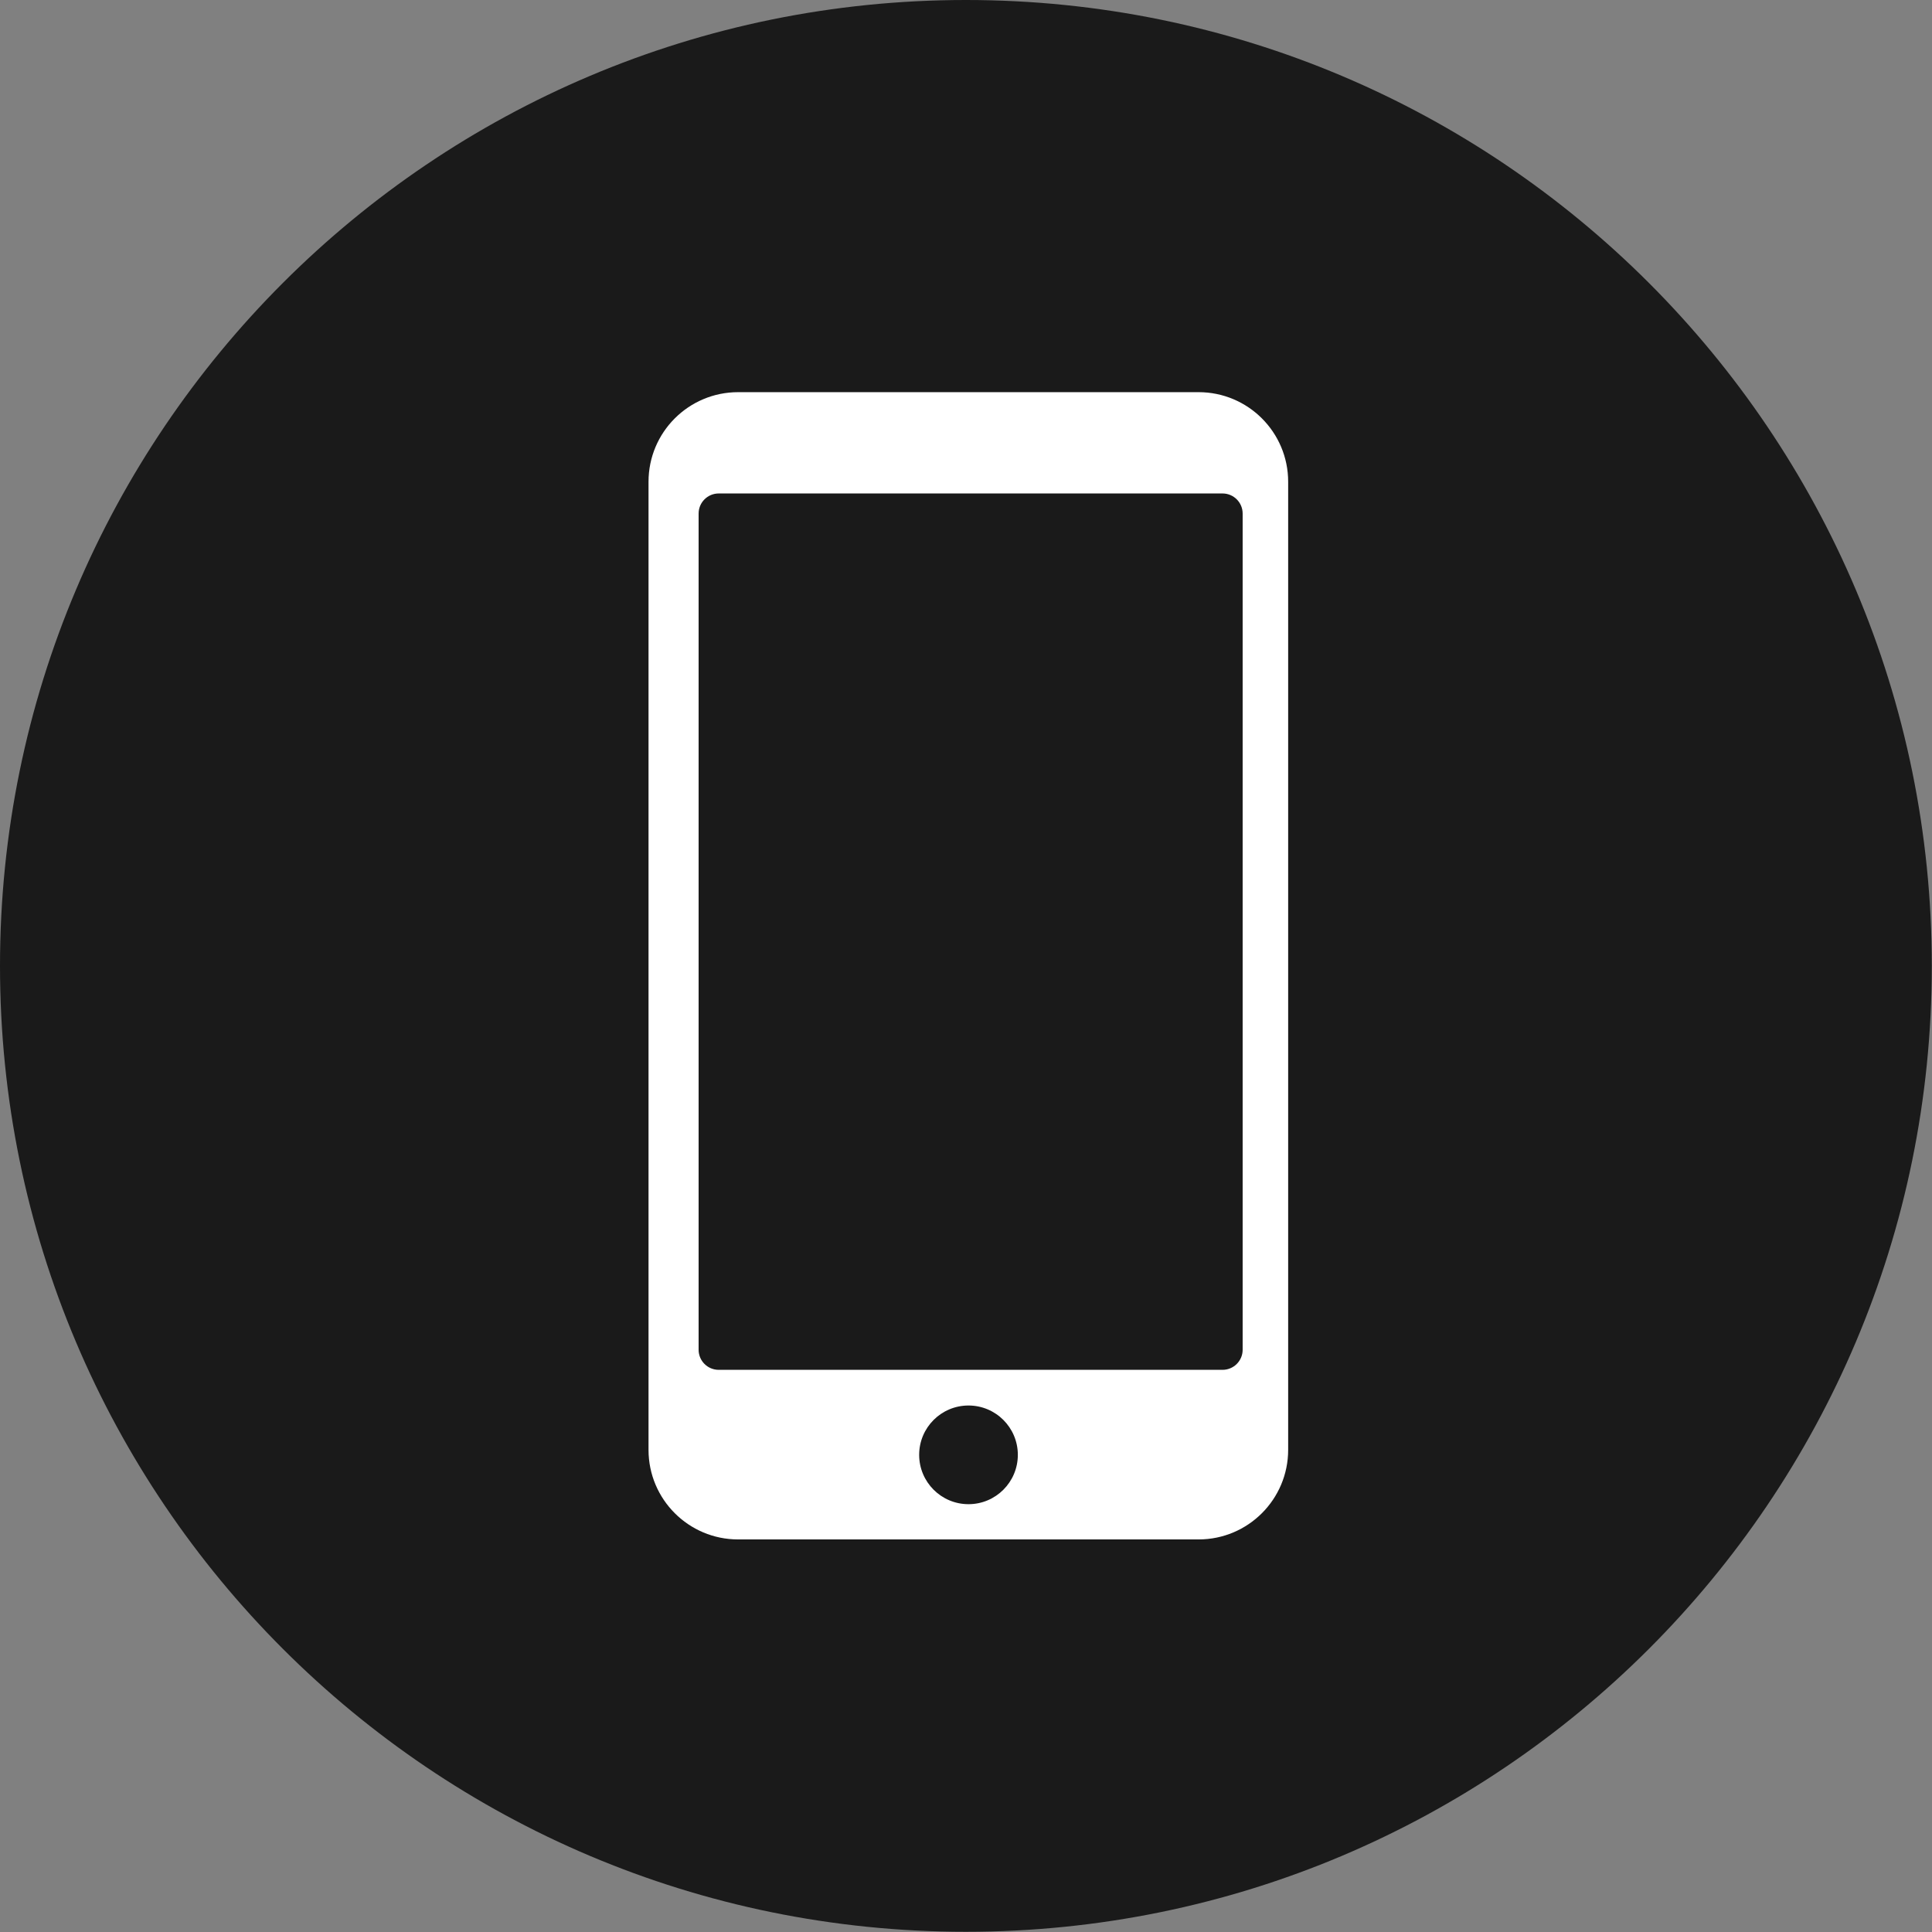
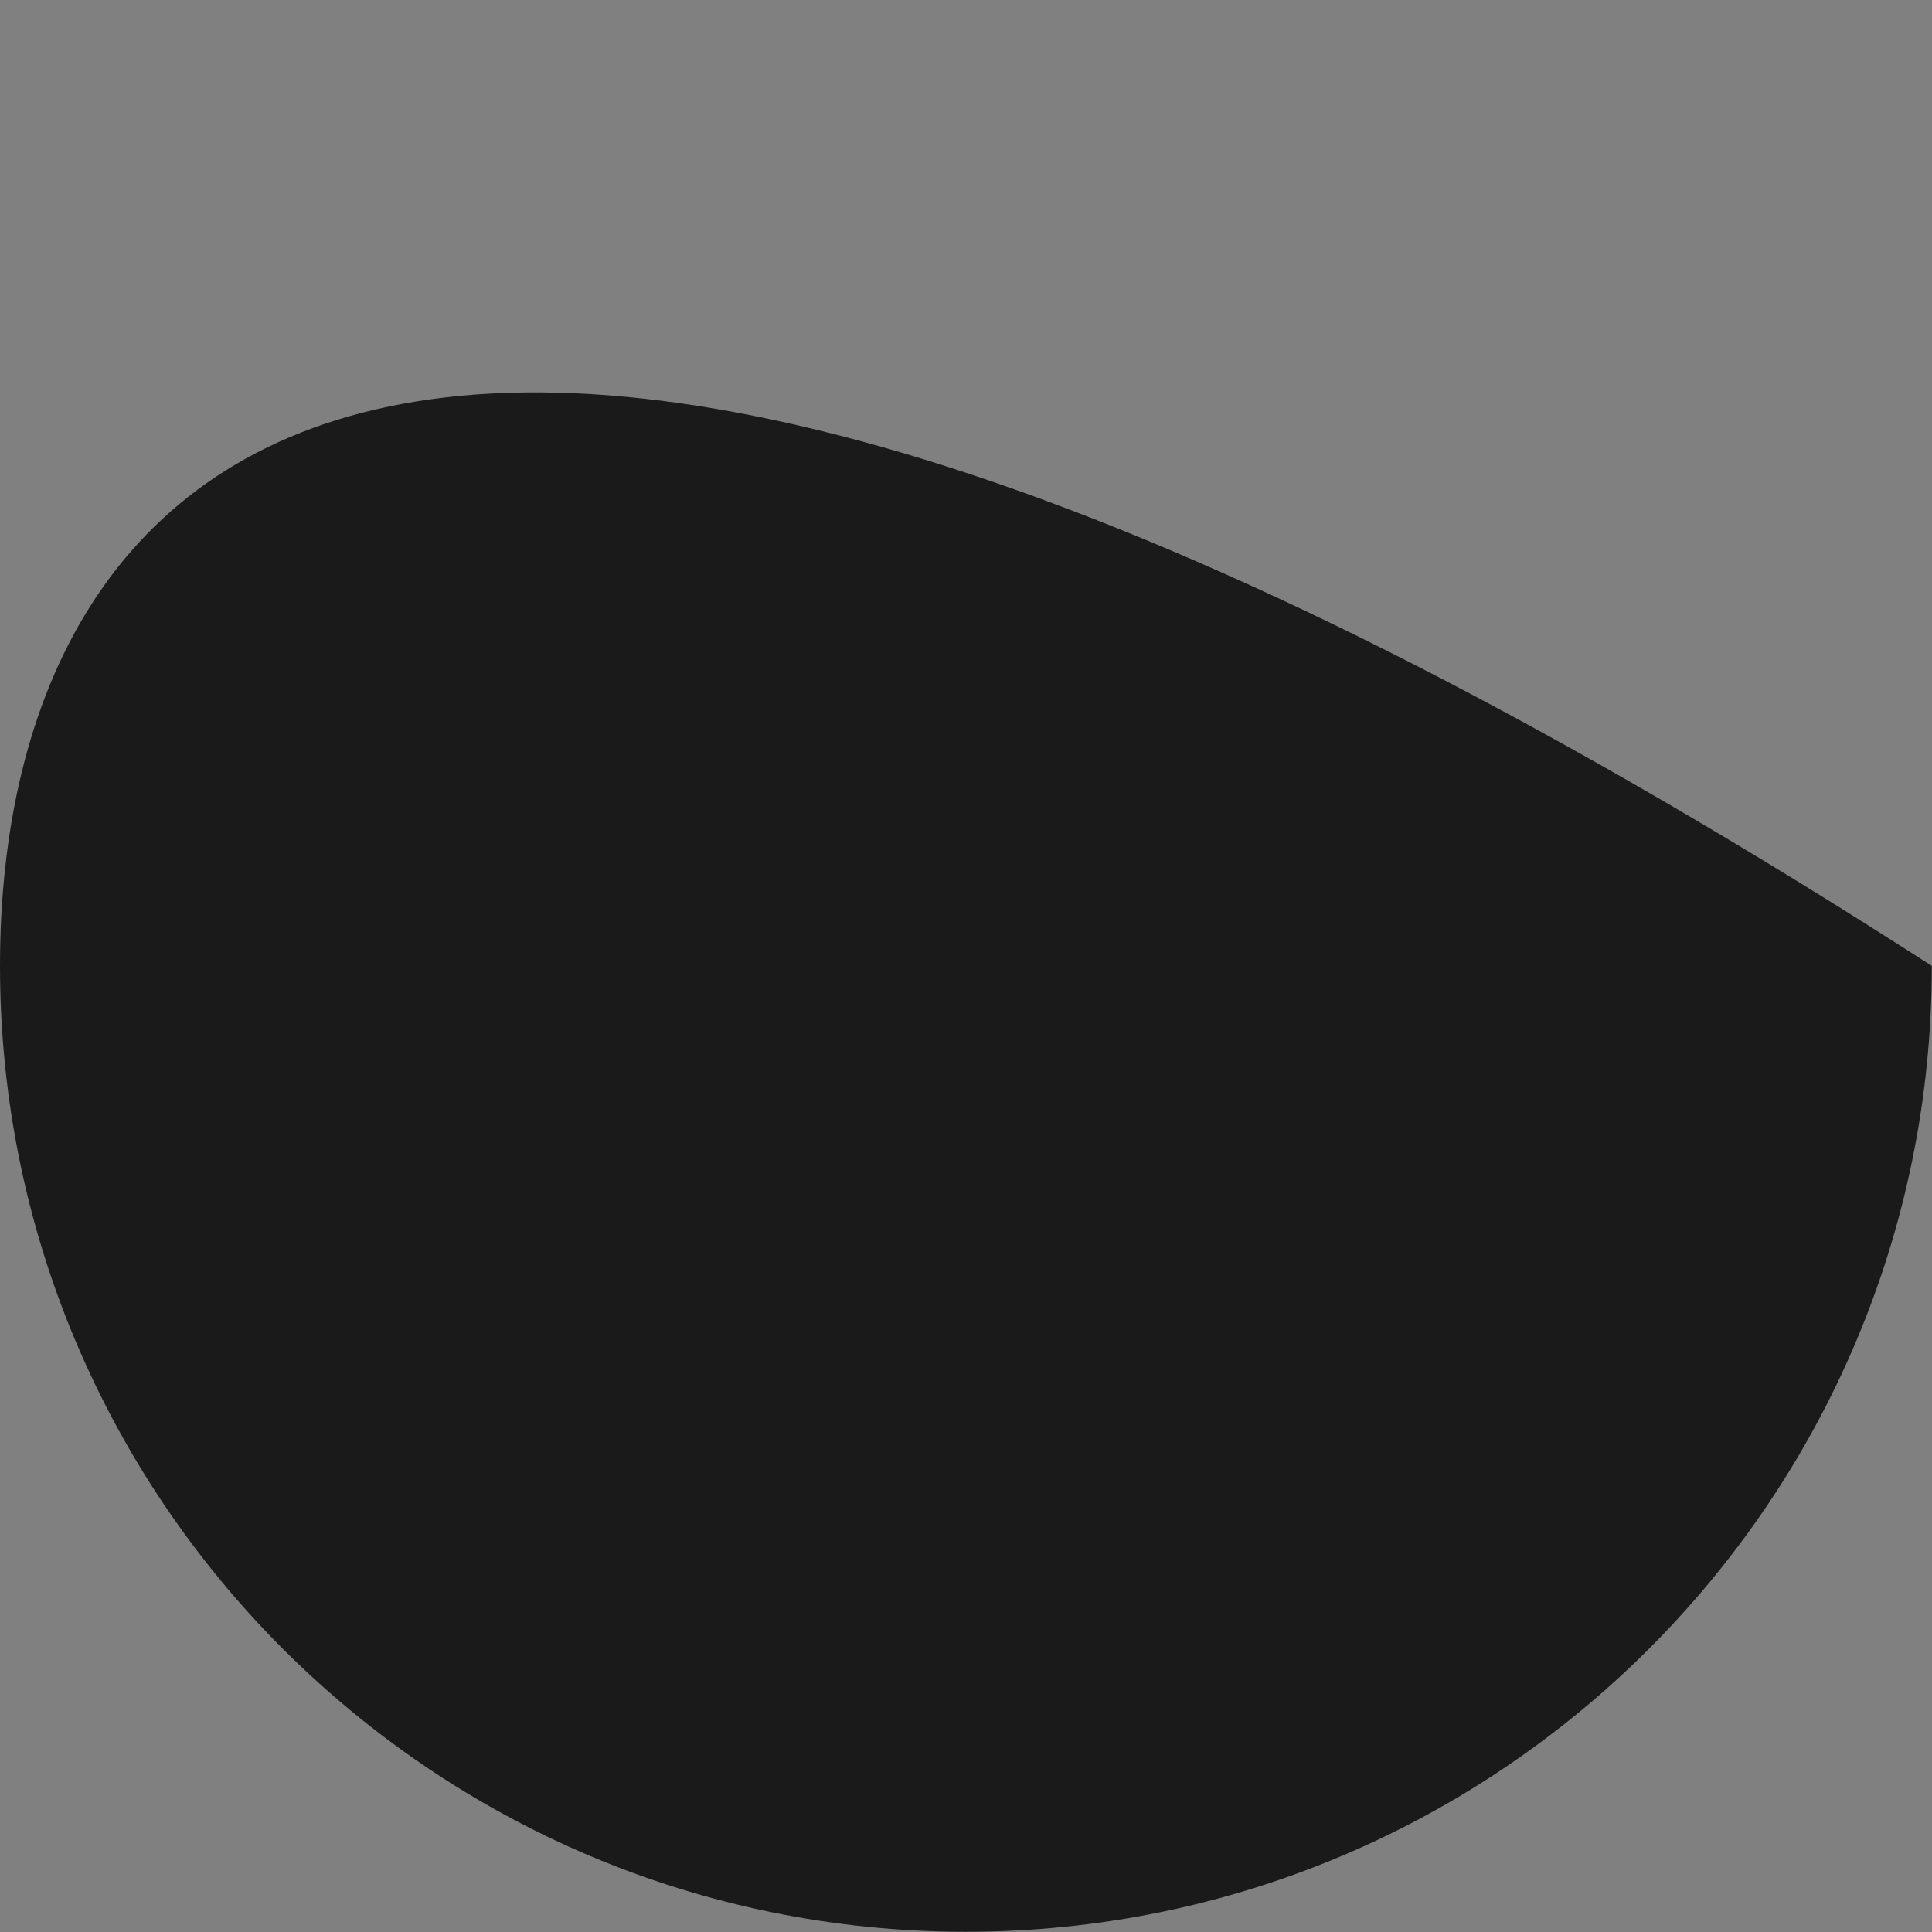
<svg xmlns="http://www.w3.org/2000/svg" height="388.0" preserveAspectRatio="xMidYMid meet" version="1.0" viewBox="0.0 0.0 388.0 388.0" width="388.0" zoomAndPan="magnify">
  <rect x="0.0" y="0.0" width="388.0" height="388.0" fill="#808080" stroke="none" />
  <g>
    <g id="change1_1">
-       <path d="M 0 193.98 C 0 301.113 86.848 387.957 193.98 387.957 C 301.113 387.957 387.961 301.113 387.961 193.98 C 387.961 86.848 301.113 0 193.98 0 C 86.848 0 0 86.848 0 193.98" fill="#1a1a1a" />
+       <path d="M 0 193.98 C 0 301.113 86.848 387.957 193.98 387.957 C 301.113 387.957 387.961 301.113 387.961 193.98 C 86.848 0 0 86.848 0 193.98" fill="#1a1a1a" />
    </g>
    <g id="change2_1">
-       <path d="M 249.559 271.066 C 249.559 273.297 247.75 275.102 245.52 275.102 L 144.336 275.102 C 142.105 275.102 140.301 273.297 140.301 271.066 L 140.301 103.141 C 140.301 100.91 142.105 99.102 144.336 99.102 L 245.52 99.102 C 247.75 99.102 249.559 100.91 249.559 103.141 Z M 184.594 292.172 C 184.594 286.699 189.031 282.266 194.504 282.266 C 199.973 282.266 204.41 286.699 204.41 292.172 C 204.41 297.645 199.973 302.082 194.504 302.082 C 189.031 302.082 184.594 297.645 184.594 292.172 Z M 258.699 96.75 C 258.699 86.812 250.645 78.758 240.707 78.758 L 148.234 78.758 C 138.297 78.758 130.242 86.812 130.242 96.75 L 130.242 291.168 C 130.242 301.105 138.297 309.16 148.234 309.16 L 240.707 309.16 C 250.645 309.16 258.699 301.105 258.699 291.168 L 258.699 96.75" fill="#fff" />
-     </g>
+       </g>
  </g>
</svg>